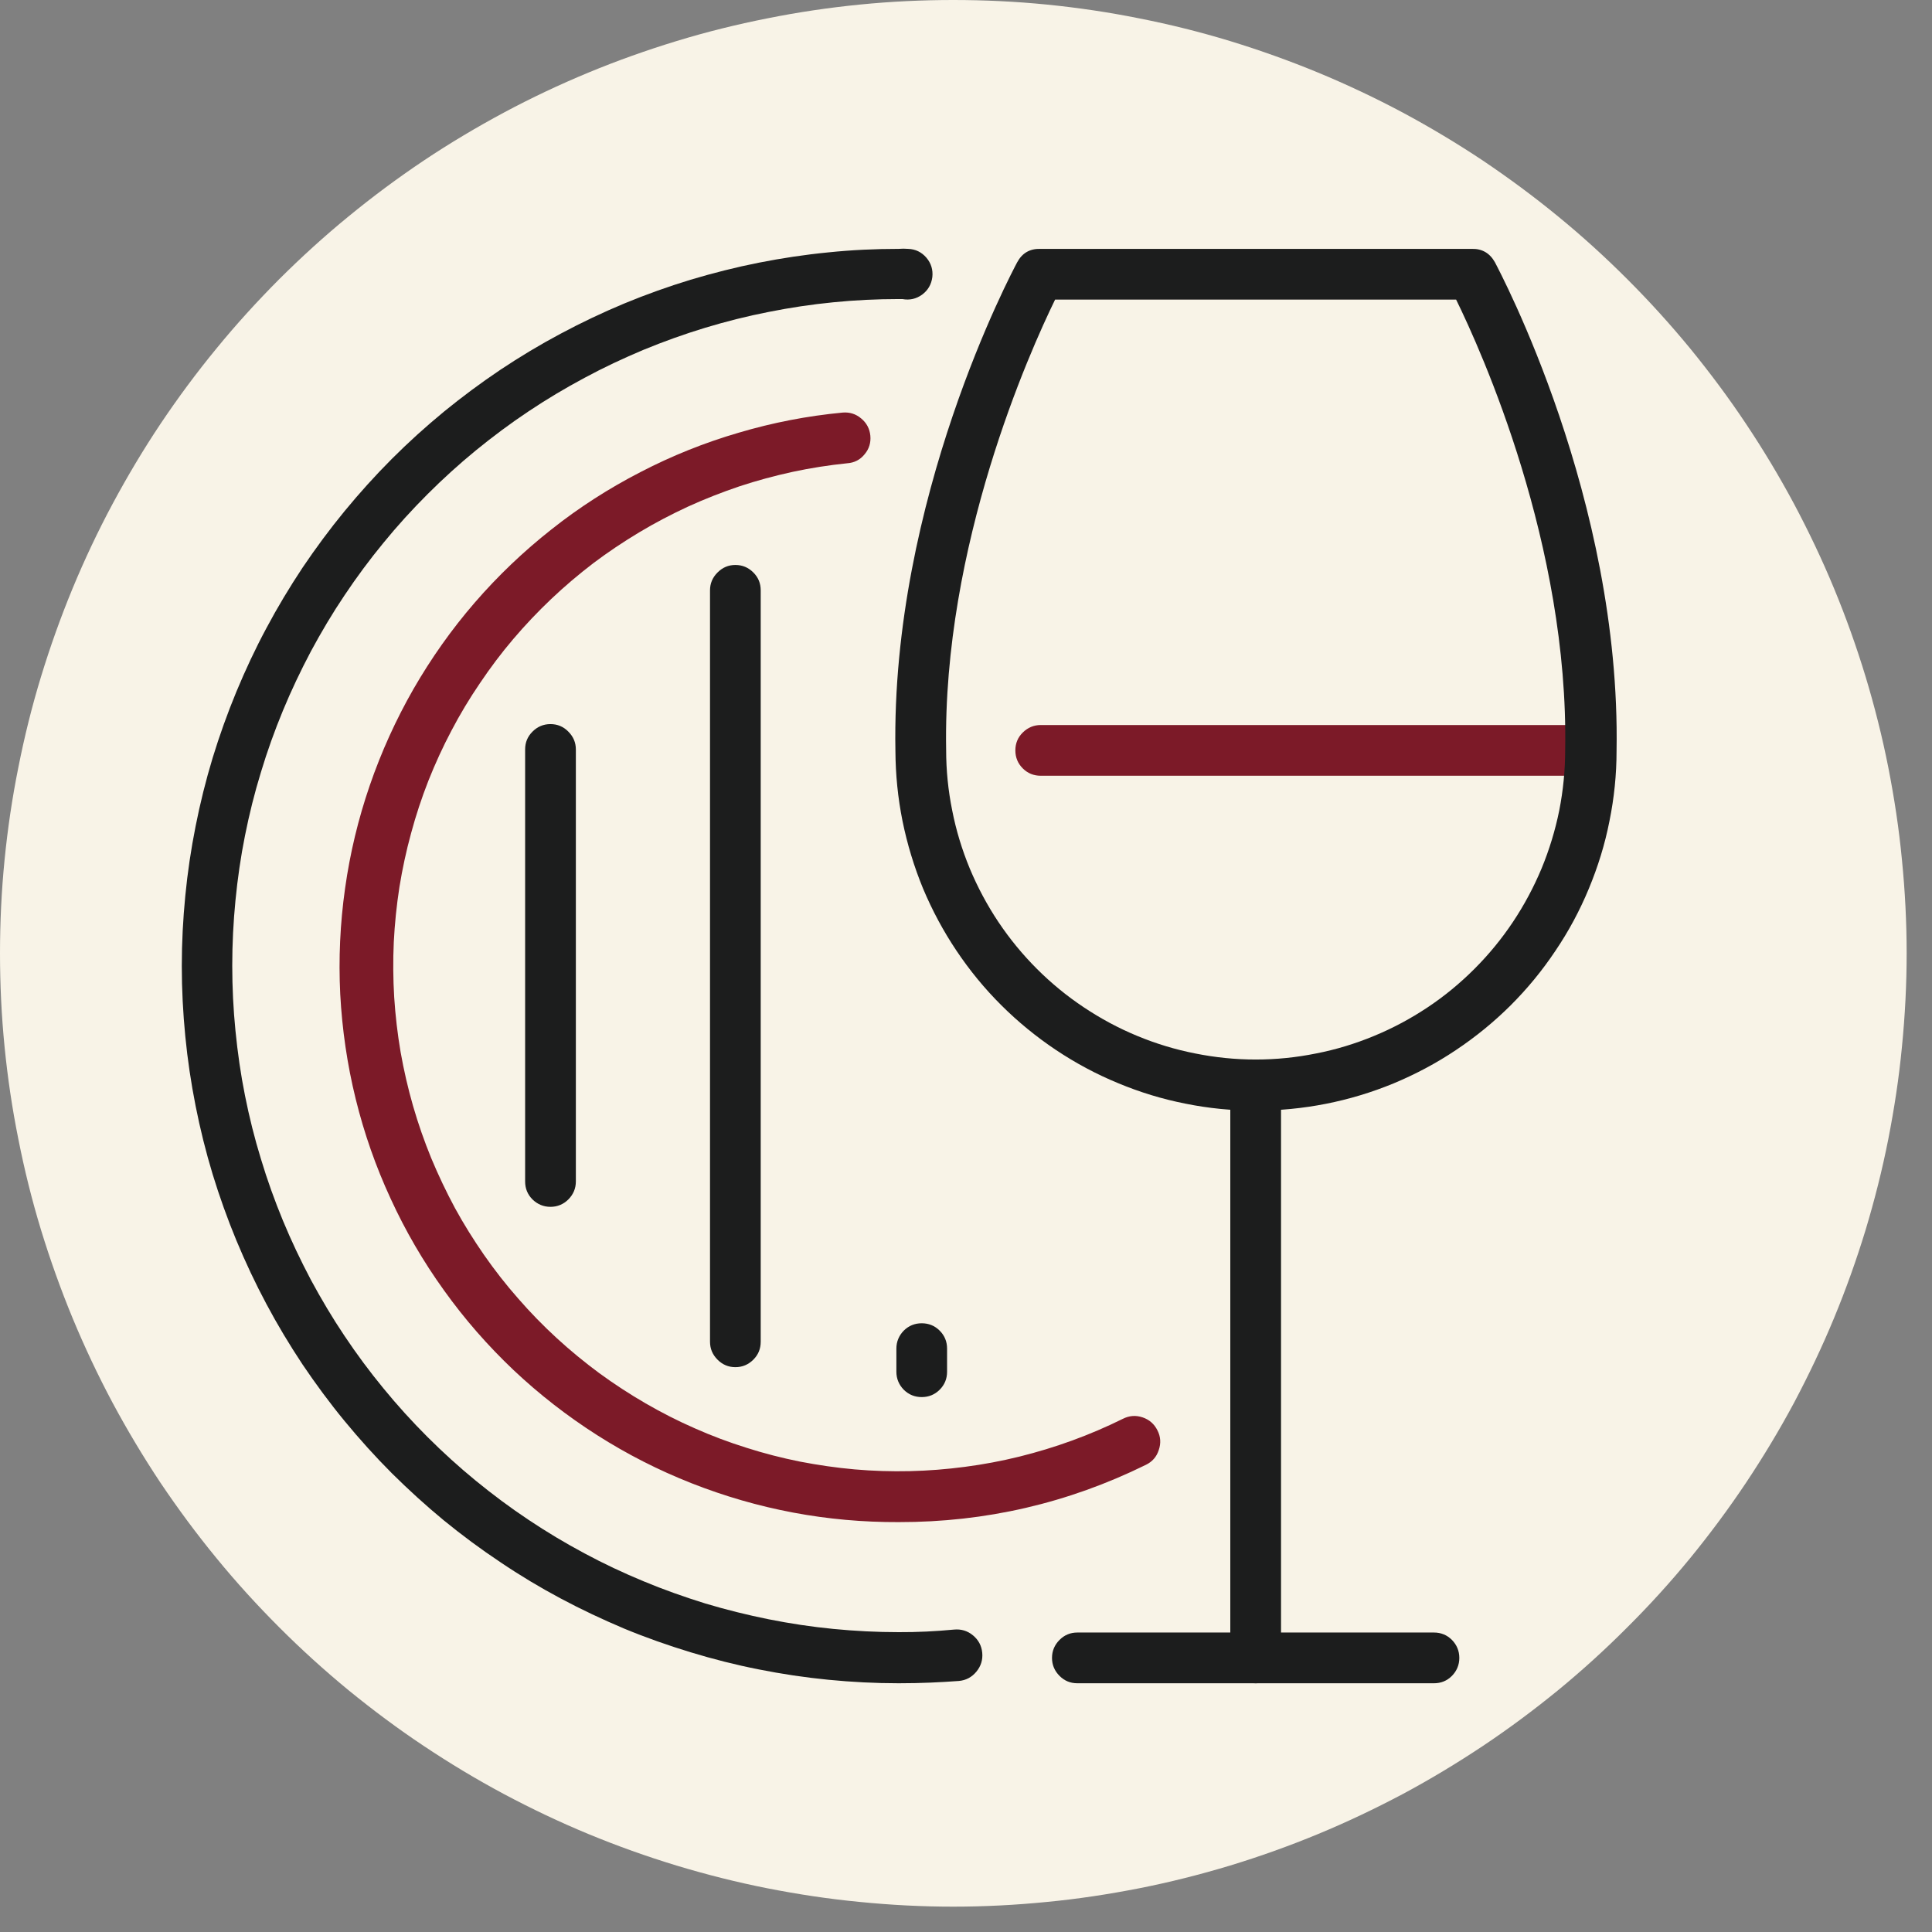
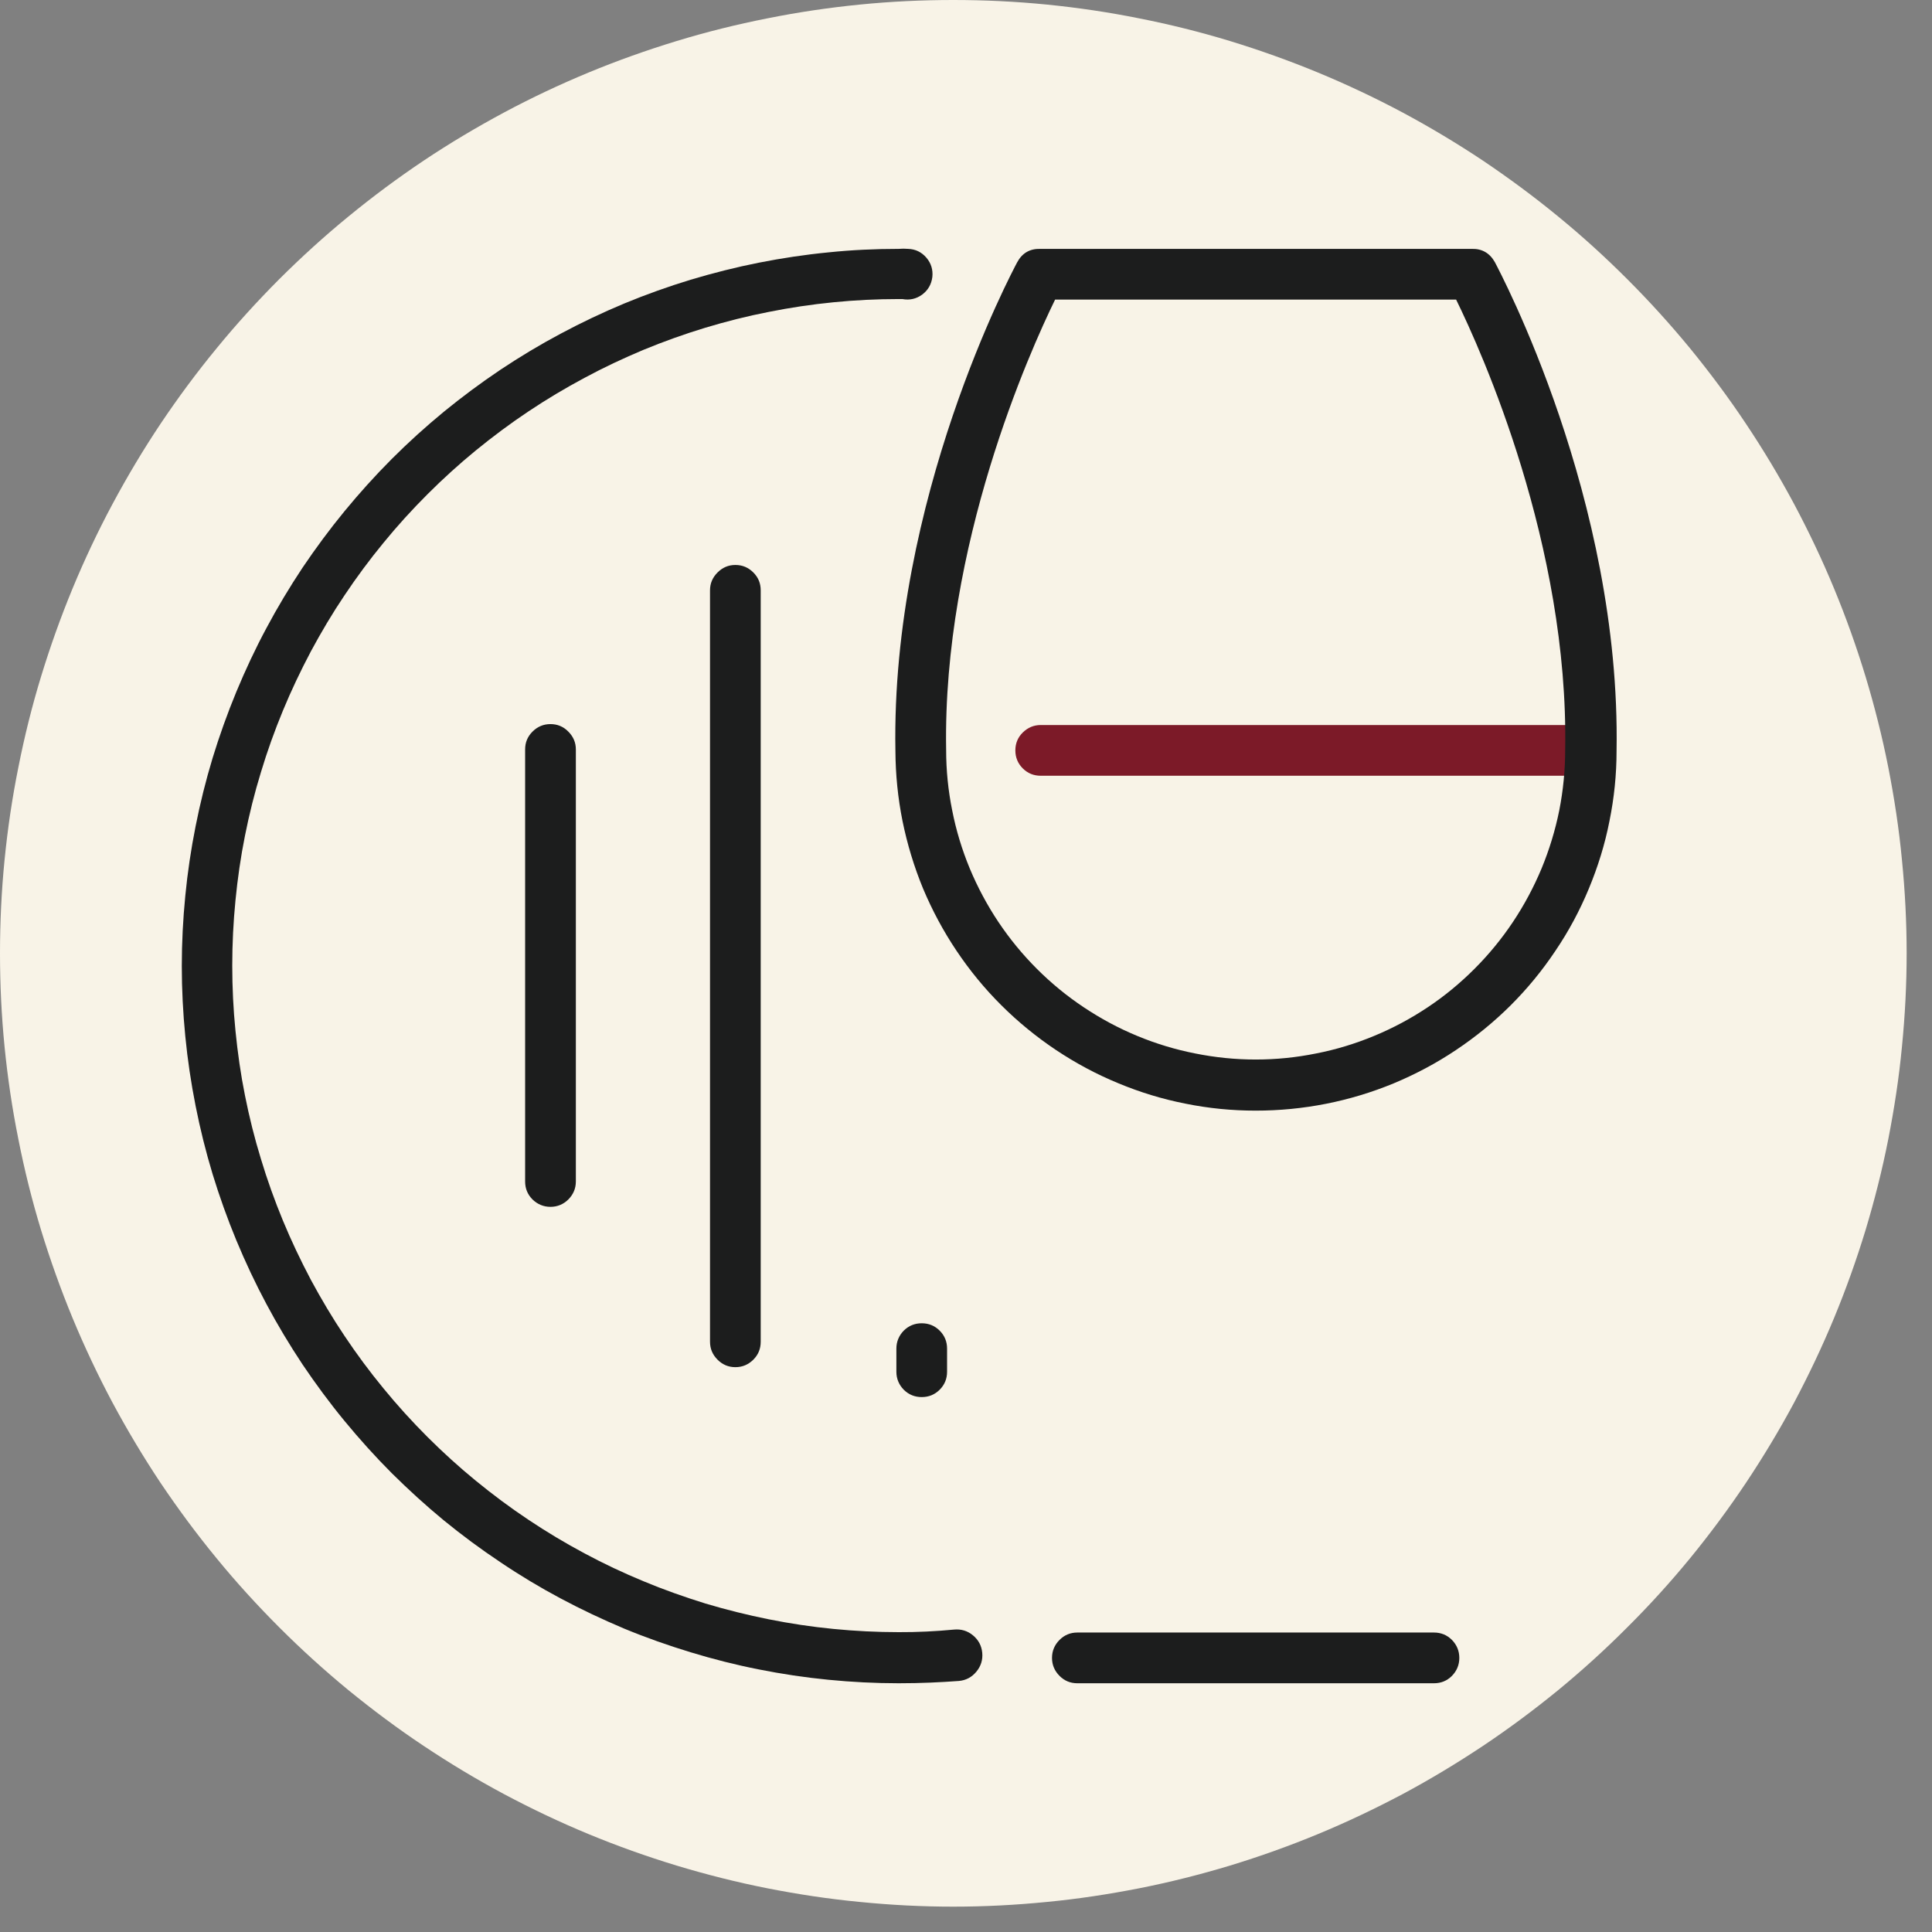
<svg xmlns="http://www.w3.org/2000/svg" width="56.25pt" height="56.25pt" viewBox="0 0 56.25 56.25" version="1.2">
  <rect x="0" y="0" width="56.25" height="56.25" fill="#808080" stroke="none" />
  <defs>
    <clipPath id="clip1">
      <path d="M0 0H55.512V55.512H0zM0 0" />
    </clipPath>
  </defs>
  <g id="surface1">
    <g clip-path="url(#clip1)" clip-rule="nonzero">
      <path style="stroke:none;fill-rule:nonzero;fill:rgb(97.249%,95.29%,90.59%);fill-opacity:1;" d="M27.754.0c-.906.0-1.816.043-2.719.133-.906.09-1.805.223-2.695.402-.891.176-1.773.395-2.641.66-.871.266-1.727.57-2.566.918C16.293 2.461 15.473 2.848 14.672 3.277 13.871 3.707 13.09 4.172 12.336 4.676 11.578 5.184 10.852 5.723 10.148 6.301 9.445 6.875 8.773 7.488 8.129 8.129 7.488 8.773 6.875 9.445 6.301 10.148c-.578.703-1.117 1.43-1.625 2.188C4.172 13.09 3.707 13.871 3.277 14.672 2.848 15.473 2.461 16.293 2.113 17.133 1.766 17.973 1.461 18.828 1.195 19.699.93 20.566.711 21.449.535 22.34c-.18.891-.312 1.789-.402 2.695C.043 25.938.0 26.848.0 27.754.0 28.664.043 29.57.133 30.477.223 31.379.355 32.277.535 33.168.711 34.062.93 34.941 1.195 35.812 1.461 36.68 1.766 37.535 2.113 38.375 2.461 39.215 2.848 40.035 3.277 40.84 3.707 41.641 4.172 42.418 4.676 43.176 5.184 43.93 5.723 44.66 6.301 45.363c.574.703 1.188 1.375 1.828 2.016C8.773 48.023 9.445 48.633 10.148 49.211 10.852 49.785 11.578 50.328 12.336 50.832 13.09 51.336 13.871 51.805 14.672 52.234 15.473 52.66 16.293 53.051 17.133 53.398 17.973 53.746 18.828 54.051 19.699 54.316 20.566 54.578 21.449 54.801 22.34 54.977 23.23 55.152 24.129 55.289 25.035 55.375 25.938 55.465 26.848 55.512 27.754 55.512 28.664 55.512 29.57 55.465 30.477 55.375 31.379 55.289 32.277 55.152 33.168 54.977 34.062 54.801 34.941 54.578 35.812 54.316 36.68 54.051 37.535 53.746 38.375 53.398 39.215 53.051 40.035 52.66 40.84 52.234 41.641 51.805 42.418 51.336 43.176 50.832 43.93 50.328 44.66 49.785 45.363 49.211c.703-.578 1.375-1.188 2.016-1.832.645-.641 1.254-1.312 1.832-2.016.574-.703 1.117-1.434 1.621-2.188C51.336 42.418 51.805 41.641 52.234 40.84 52.66 40.035 53.051 39.215 53.398 38.375 53.746 37.535 54.051 36.68 54.316 35.812 54.578 34.941 54.801 34.062 54.977 33.168 55.152 32.277 55.289 31.379 55.375 30.477 55.465 29.57 55.512 28.664 55.512 27.754c0-.906-.047-1.816-.137-2.719C55.289 24.129 55.152 23.23 54.977 22.34 54.801 21.449 54.578 20.566 54.316 19.699 54.051 18.828 53.746 17.973 53.398 17.133 53.051 16.293 52.66 15.473 52.234 14.672 51.805 13.871 51.336 13.09 50.832 12.336 50.328 11.578 49.785 10.852 49.211 10.148 48.633 9.445 48.023 8.773 47.379 8.129 46.738 7.488 46.066 6.875 45.363 6.301c-.703-.578-1.434-1.117-2.188-1.625C42.418 4.172 41.641 3.707 40.84 3.277 40.035 2.848 39.215 2.461 38.375 2.113 37.535 1.766 36.68 1.461 35.812 1.195 34.941.93 34.062.711 33.168.535c-.891-.18-1.789-.312-2.691-.402C29.57.043 28.664.0 27.754.0zm0 0" />
    </g>
    <path style="stroke:none;fill-rule:nonzero;fill:rgb(48.63%,10.199%,15.689%);fill-opacity:1;" d="M46.309 22.586H30.301C30.098 22.586 29.922 22.516 29.777 22.371 29.633 22.227 29.562 22.051 29.562 21.848S29.633 21.469 29.777 21.328C29.922 21.184 30.098 21.109 30.301 21.109H46.309C46.512 21.109 46.688 21.184 46.832 21.328 46.977 21.469 47.047 21.645 47.047 21.848S46.977 22.227 46.832 22.371C46.688 22.516 46.512 22.586 46.309 22.586zm0 0" />
    <path style="stroke:none;fill-rule:nonzero;fill:rgb(10.979%,11.369%,11.369%);fill-opacity:1;" d="M26.164 49.008C25.48 49.008 24.801 48.973 24.117 48.906 23.438 48.84 22.762 48.738 22.094 48.605 21.422 48.473 20.762 48.305 20.105 48.105 19.453 47.906 18.809 47.68 18.176 47.418 17.547 47.152 16.93 46.863 16.324 46.539 15.723 46.219 15.137 45.867 14.57 45.484 14 45.105 13.453 44.699 12.922 44.266 12.395 43.832 11.891 43.371 11.406 42.891 10.922 42.406 10.465 41.898 10.031 41.371S9.191 40.293 8.809 39.727C8.43 39.156 8.078 38.57 7.758 37.969 7.434 37.363 7.145 36.746 6.883 36.117 6.621 35.484 6.391 34.84 6.191 34.188 5.992 33.531 5.828 32.871 5.695 32.199 5.562 31.527 5.461 30.852 5.395 30.172 5.328 29.492 5.293 28.809 5.293 28.125S5.328 26.762 5.395 26.082C5.461 25.398 5.562 24.723 5.695 24.055 5.828 23.383 5.992 22.723 6.191 22.066 6.391 21.414 6.621 20.77 6.883 20.137 7.145 19.508 7.434 18.887 7.758 18.285 8.078 17.684 8.43 17.098 8.809 16.527 9.191 15.961 9.598 15.41 10.031 14.883c.434-.527.891-1.035 1.375-1.52S12.395 12.422 12.922 11.988c.531-.434 1.078-.84 1.648-1.223C15.137 10.387 15.723 10.035 16.324 9.715 16.93 9.391 17.547 9.098 18.176 8.836 18.809 8.574 19.453 8.344 20.105 8.145 20.762 7.949 21.422 7.781 22.094 7.648 22.762 7.516 23.438 7.414 24.117 7.348 24.801 7.277 25.48 7.246 26.164 7.246 26.258 7.238 26.348 7.238 26.441 7.246 26.656 7.254 26.832 7.34 26.973 7.504 27.109 7.664 27.168 7.855 27.145 8.066 27.117 8.281 27.02 8.449 26.848 8.578 26.676 8.703 26.484 8.746 26.273 8.707H26.164c-.633.0-1.27.031-1.902.094-.633.062-1.258.156-1.883.281C21.758 9.203 21.141 9.359 20.531 9.543 19.926 9.727 19.328 9.941 18.738 10.184 18.152 10.43 17.578 10.699 17.02 11 16.457 11.301 15.914 11.625 15.383 11.98 14.855 12.332 14.348 12.711 13.855 13.113 13.363 13.516 12.895 13.941 12.445 14.391 11.996 14.84 11.566 15.312 11.164 15.805 10.762 16.293 10.383 16.805 10.031 17.332 9.676 17.859 9.352 18.406 9.051 18.965 8.754 19.527 8.48 20.102 8.238 20.688 7.996 21.273 7.781 21.871 7.598 22.48 7.41 23.09 7.258 23.703 7.133 24.328c-.125.621-.215 1.25-.277 1.883-.062.633-.094 1.266-.094 1.902s.031 1.27.094 1.902.152 1.262.277 1.883C7.258 32.523 7.41 33.137 7.598 33.746 7.781 34.355 7.996 34.953 8.238 35.539 8.48 36.125 8.754 36.699 9.051 37.262 9.352 37.82 9.676 38.367 10.031 38.895 10.383 39.422 10.762 39.934 11.164 40.422 11.566 40.914 11.996 41.387 12.445 41.836 12.895 42.285 13.363 42.711 13.855 43.113 14.348 43.516 14.855 43.895 15.383 44.246 15.914 44.602 16.457 44.926 17.02 45.227 17.578 45.527 18.152 45.797 18.738 46.039 19.328 46.285 19.926 46.496 20.531 46.684 21.141 46.867 21.758 47.02 22.379 47.145c.625.125 1.25.219 1.883.281.633.062 1.27.094 1.902.094C26.703 47.523 27.242 47.496 27.777 47.445 27.984 47.426 28.168 47.48 28.328 47.613 28.488 47.746 28.578 47.914 28.598 48.121 28.617 48.328 28.559 48.512 28.426 48.672 28.293 48.832 28.125 48.922 27.918 48.941 27.375 48.98 26.836 49.008 26.164 49.008zm0 0" />
-     <path style="stroke:none;fill-rule:nonzero;fill:rgb(48.63%,10.199%,15.689%);fill-opacity:1;" d="M26.164 44.316C25.133 44.32 24.109 44.23 23.094 44.039 22.078 43.848 21.094 43.562 20.133 43.184 19.172 42.805 18.258 42.34 17.387 41.785 16.516 41.23 15.703 40.598 14.953 39.891c-.75-.711-1.426-1.484-2.027-2.324C12.324 36.73 11.805 35.84 11.375 34.902 10.941 33.965 10.602 32.996 10.355 31.992 10.109 30.992 9.961 29.973 9.906 28.945 9.855 27.914 9.902 26.887 10.047 25.863 10.191 24.84 10.43 23.844 10.766 22.867 11.102 21.891 11.527 20.953 12.039 20.059 12.555 19.164 13.148 18.324 13.824 17.543 14.5 16.762 15.242 16.055 16.055 15.414 16.863 14.773 17.727 14.219 18.645 13.746 19.562 13.27 20.516 12.887 21.508 12.598 22.496 12.305 23.504 12.109 24.535 12.012 24.738 11.996 24.918 12.051 25.074 12.184c.156.129.246.297.266.5C25.359 12.887 25.305 13.07 25.172 13.227 25.043 13.387 24.875 13.473 24.668 13.488 24.133 13.543 23.605 13.625 23.078 13.738 22.555 13.852 22.035 13.992 21.527 14.16 21.02 14.332 20.52 14.527 20.031 14.75 19.543 14.977 19.07 15.223 18.609 15.5S17.703 16.074 17.273 16.398C16.848 16.723 16.438 17.07 16.047 17.441 15.66 17.809 15.289 18.199 14.941 18.609 14.594 19.016 14.273 19.445 13.973 19.891 13.672 20.332 13.395 20.793 13.145 21.27 12.895 21.742 12.672 22.23 12.473 22.73 12.277 23.23 12.109 23.738 11.969 24.258 11.828 24.773 11.715 25.297 11.629 25.828 11.547 26.359 11.492 26.895 11.465 27.43 11.441 27.965 11.445 28.5 11.477 29.035 11.512 29.574 11.574 30.105 11.664 30.633c.094.531.215 1.055.363 1.57C12.176 32.719 12.352 33.223 12.555 33.719 12.762 34.215 12.992 34.699 13.246 35.172 13.504 35.645 13.789 36.098 14.094 36.539 14.402 36.98 14.73 37.402 15.086 37.805 15.438 38.211 15.812 38.594 16.207 38.957S17.016 39.66 17.449 39.98C17.883 40.297 18.332 40.59 18.797 40.859S19.738 41.371 20.23 41.586C20.723 41.805 21.223 41.992 21.734 42.152 22.246 42.316 22.766 42.449 23.293 42.555 23.82 42.656 24.348 42.734 24.883 42.781 25.418 42.828 25.953 42.844 26.492 42.832 27.027 42.82 27.562 42.777 28.094 42.707 28.629 42.637 29.152 42.539 29.676 42.41 30.195 42.281 30.711 42.125 31.215 41.941S32.211 41.547 32.691 41.309c.188-.094.375-.109.574-.043C33.461 41.332 33.605 41.457 33.699 41.645 33.793 41.828 33.805 42.02 33.738 42.215 33.676 42.414 33.547 42.559 33.363 42.648c-2.27 1.117-4.668 1.672-7.199 1.668zm0 0" />
    <path style="stroke:none;fill-rule:nonzero;fill:rgb(10.979%,11.369%,11.369%);fill-opacity:1;" d="M16.027 35.137C15.824 35.137 15.648 35.062 15.504 34.922 15.359 34.777 15.289 34.602 15.289 34.398V21.82C15.289 21.617 15.359 21.445 15.504 21.301 15.648 21.156 15.824 21.082 16.027 21.082S16.406 21.156 16.547 21.301C16.691 21.445 16.766 21.617 16.766 21.82V34.398C16.766 34.602 16.691 34.777 16.547 34.922 16.406 35.062 16.23 35.137 16.027 35.137zm0 0" />
    <path style="stroke:none;fill-rule:nonzero;fill:rgb(10.979%,11.369%,11.369%);fill-opacity:1;" d="M21.41 39.805c-.203.0-.375-.074-.52-.219C20.746 39.441 20.672 39.27 20.672 39.062V17.188c0-.203.074-.375.219-.52S21.207 16.449 21.41 16.449C21.617 16.449 21.789 16.523 21.934 16.668 22.078 16.812 22.148 16.984 22.148 17.188v21.875C22.148 39.27 22.078 39.441 21.934 39.586 21.789 39.73 21.617 39.805 21.41 39.805zm0 0" />
    <path style="stroke:none;fill-rule:nonzero;fill:rgb(10.979%,11.369%,11.369%);fill-opacity:1;" d="M26.836 40.676C26.633 40.676 26.457 40.605 26.312 40.461 26.172 40.316 26.098 40.141 26.098 39.938v-.672C26.098 39.062 26.172 38.887 26.312 38.742 26.457 38.598 26.633 38.527 26.836 38.527 27.039 38.527 27.215 38.598 27.359 38.742 27.504 38.887 27.574 39.062 27.574 39.266V39.938C27.574 40.141 27.504 40.316 27.359 40.461 27.215 40.605 27.039 40.676 26.836 40.676zm0 0" />
    <path style="stroke:none;fill-rule:nonzero;fill:rgb(10.979%,11.369%,11.369%);fill-opacity:1;" d="M41.75 49.008H31.367C31.164 49.008 30.992 48.938 30.848 48.793 30.703 48.648 30.629 48.473 30.629 48.27S30.703 47.891 30.848 47.746C30.992 47.602 31.164 47.531 31.367 47.531H41.75C41.953 47.531 42.129 47.602 42.273 47.746 42.414 47.891 42.488 48.066 42.488 48.27S42.414 48.648 42.273 48.793C42.129 48.938 41.953 49.008 41.75 49.008zm0 0" />
-     <path style="stroke:none;fill-rule:nonzero;fill:rgb(10.979%,11.369%,11.369%);fill-opacity:1;" d="M36.559 49.008C36.355 49.008 36.18 48.938 36.035 48.793 35.895 48.648 35.82 48.473 35.82 48.27V31.598C35.82 31.395 35.895 31.219 36.035 31.074 36.18 30.93 36.355 30.859 36.559 30.859S36.938 30.93 37.082 31.074 37.297 31.395 37.297 31.598V48.27C37.297 48.473 37.227 48.648 37.082 48.793S36.762 49.008 36.559 49.008zm0 0" />
    <path style="stroke:none;fill-rule:nonzero;fill:rgb(10.979%,11.369%,11.369%);fill-opacity:1;" d="M36.559 32.336C35.871 32.336 35.191 32.27 34.516 32.133 33.84 32 33.188 31.801 32.551 31.535 31.914 31.273 31.312 30.949 30.738 30.566 30.168 30.184 29.637 29.75 29.152 29.266 28.664 28.781 28.23 28.25 27.848 27.68 27.465 27.109 27.141 26.504 26.875 25.871 26.613 25.234 26.414 24.578 26.277 23.906 26.141 23.23 26.074 22.551 26.07 21.863 25.938 14.531 29.469 7.914 29.617 7.633 29.762 7.367 29.984 7.238 30.289 7.246h12.562C43.152 7.238 43.375 7.371 43.523 7.633 43.668 7.914 47.195 14.531 47.066 21.863 47.066 22.551 46.996 23.234 46.859 23.906 46.727 24.582 46.523 25.238 46.258 25.875 45.996 26.508 45.672 27.113 45.285 27.684 44.902 28.258 44.469 28.785 43.98 29.273 43.492 29.758 42.961 30.191 42.387 30.574 41.816 30.957 41.211 31.277 40.574 31.543 39.938 31.805 39.281 32.004 38.605 32.137 37.93 32.27 37.246 32.336 36.559 32.336zM30.719 8.723c-.734 1.504-3.277 7.148-3.172 13.113C27.547 22.426 27.605 23.012 27.723 23.594 27.836 24.172 28.008 24.738 28.234 25.285 28.461 25.828 28.738 26.348 29.066 26.84 29.395 27.332 29.77 27.789 30.188 28.207S31.062 29 31.555 29.328C32.047 29.656 32.562 29.934 33.109 30.16 33.656 30.387 34.223 30.559 34.801 30.672 35.383 30.789 35.969 30.848 36.559 30.848 37.152 30.848 37.738 30.789 38.316 30.672 38.898 30.559 39.461 30.387 40.008 30.16 40.555 29.934 41.074 29.656 41.566 29.328 42.059 29 42.512 28.625 42.93 28.207 43.348 27.789 43.723 27.332 44.051 26.84 44.379 26.348 44.656 25.828 44.883 25.285 45.109 24.738 45.281 24.172 45.398 23.594 45.512 23.012 45.57 22.426 45.57 21.836 45.676 15.871 43.133 10.227 42.395 8.723zm0 0" />
  </g>
</svg>